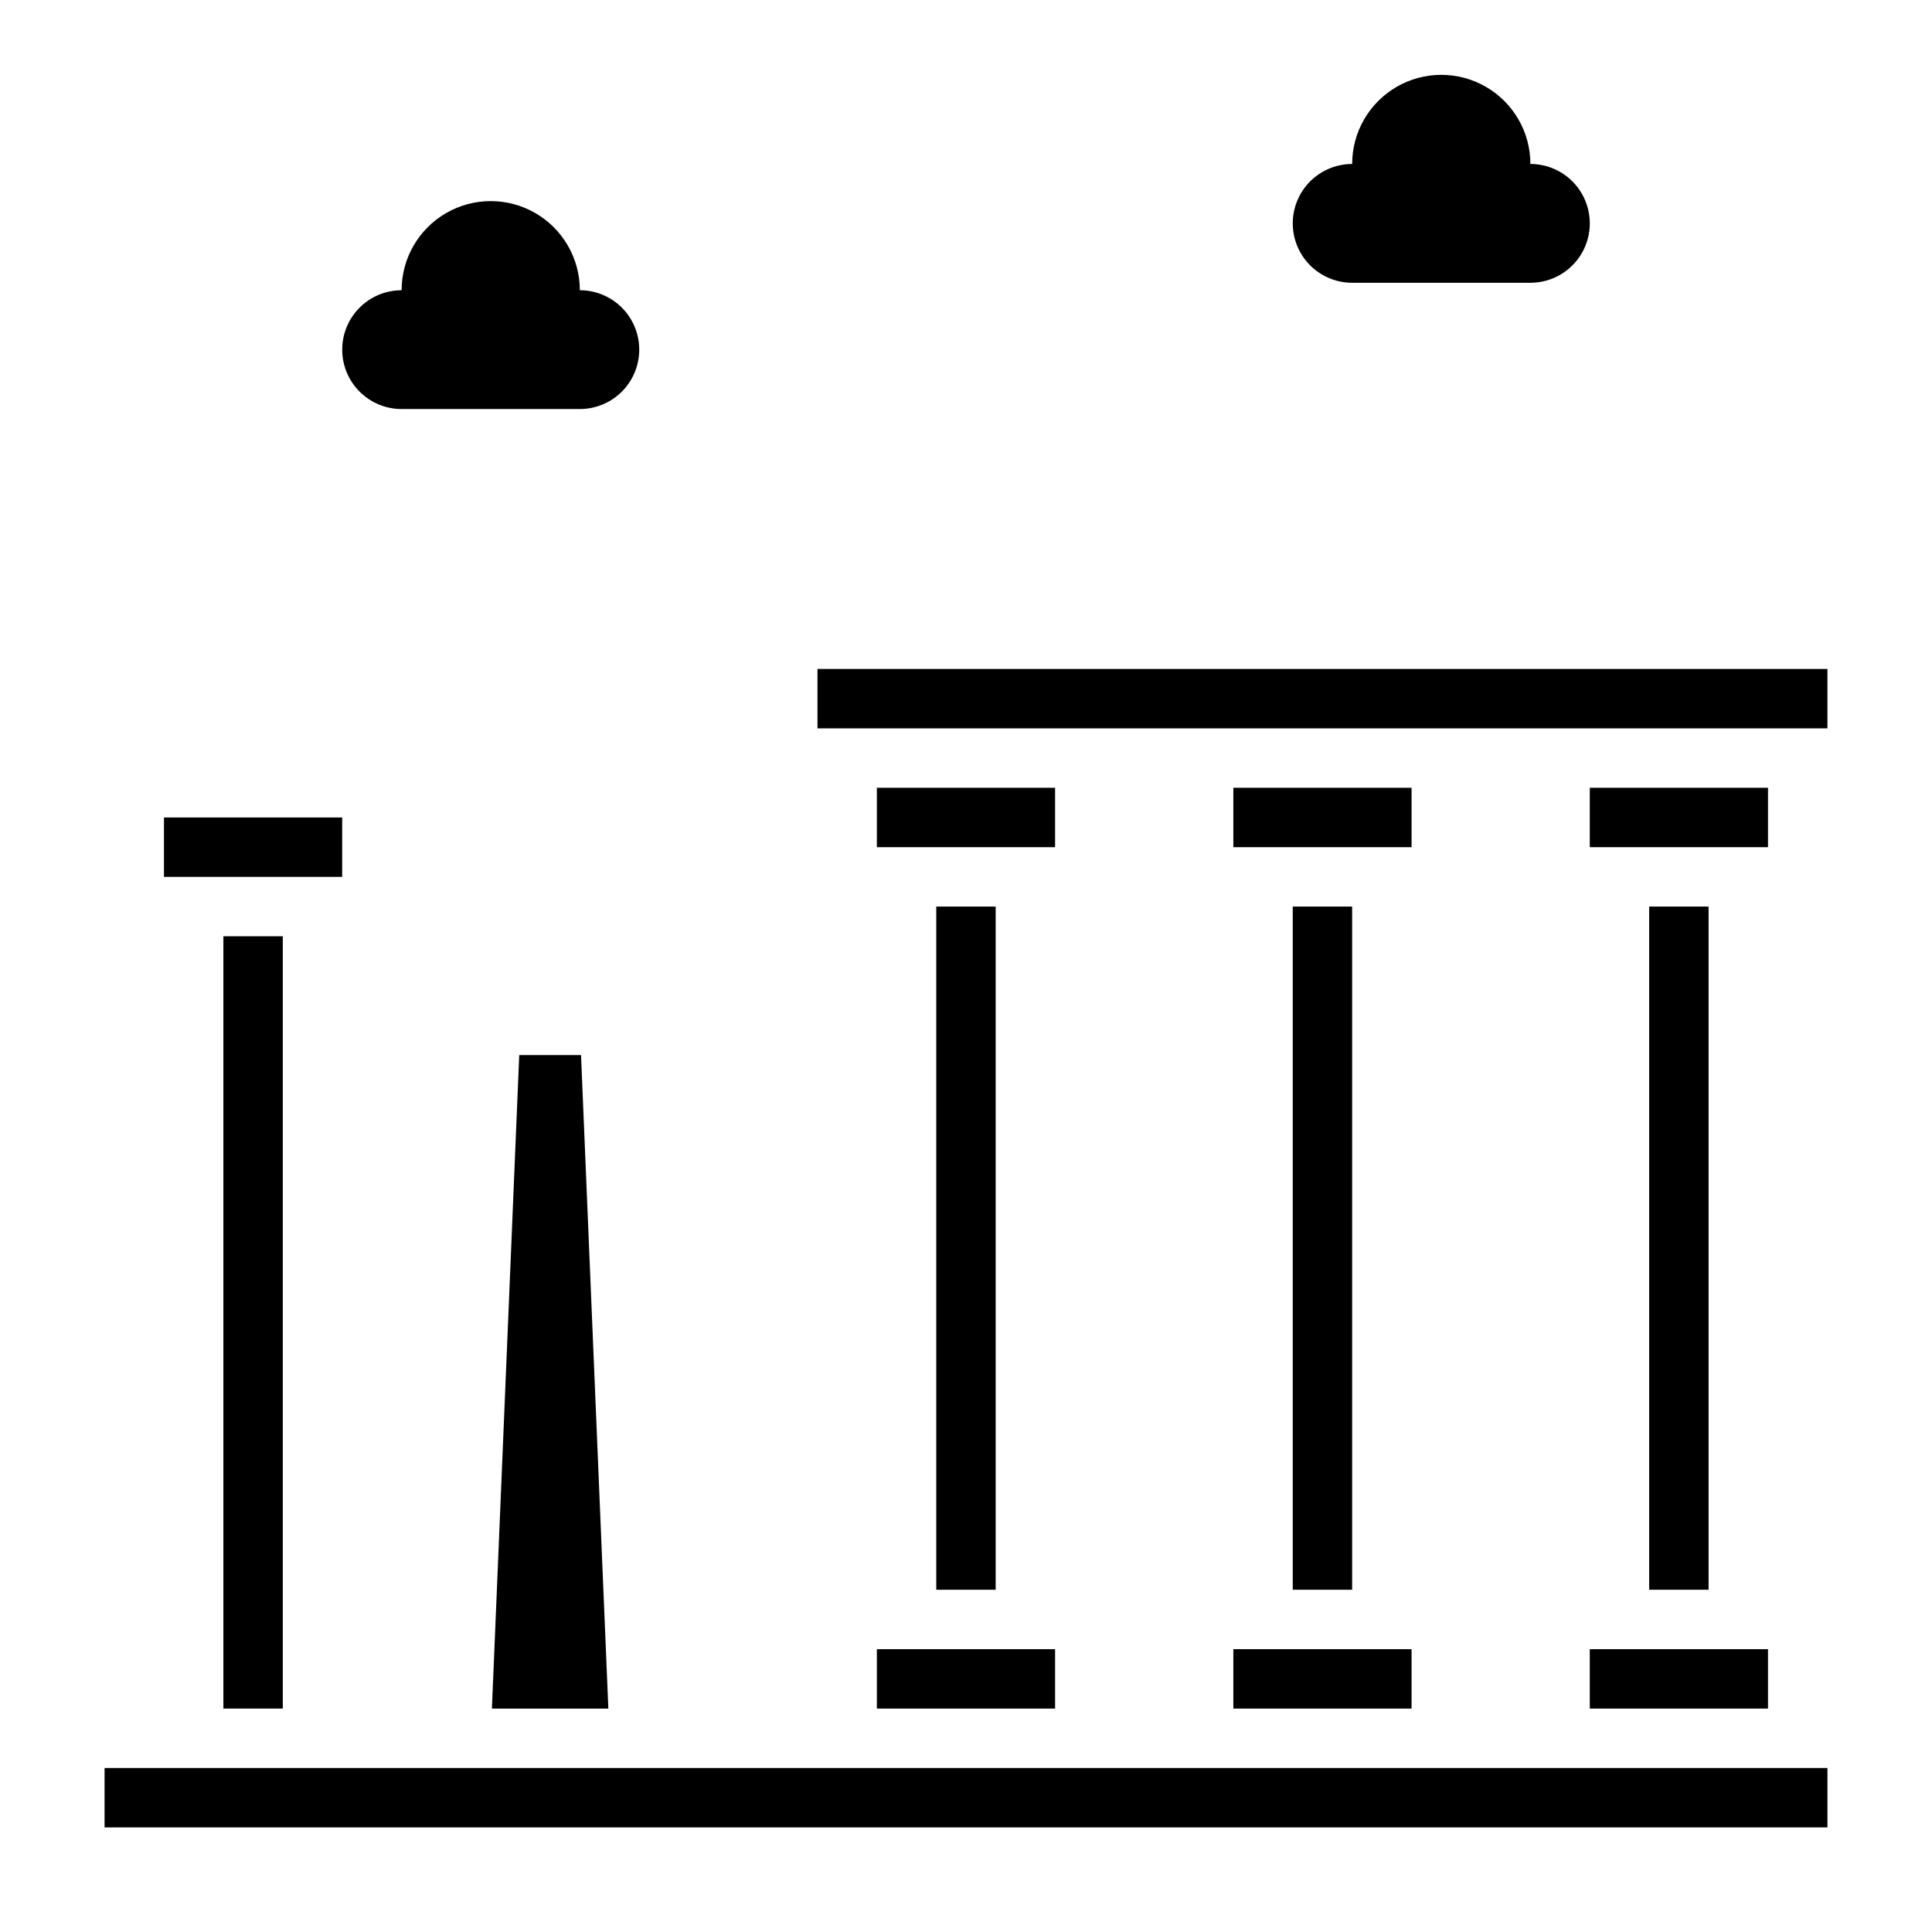
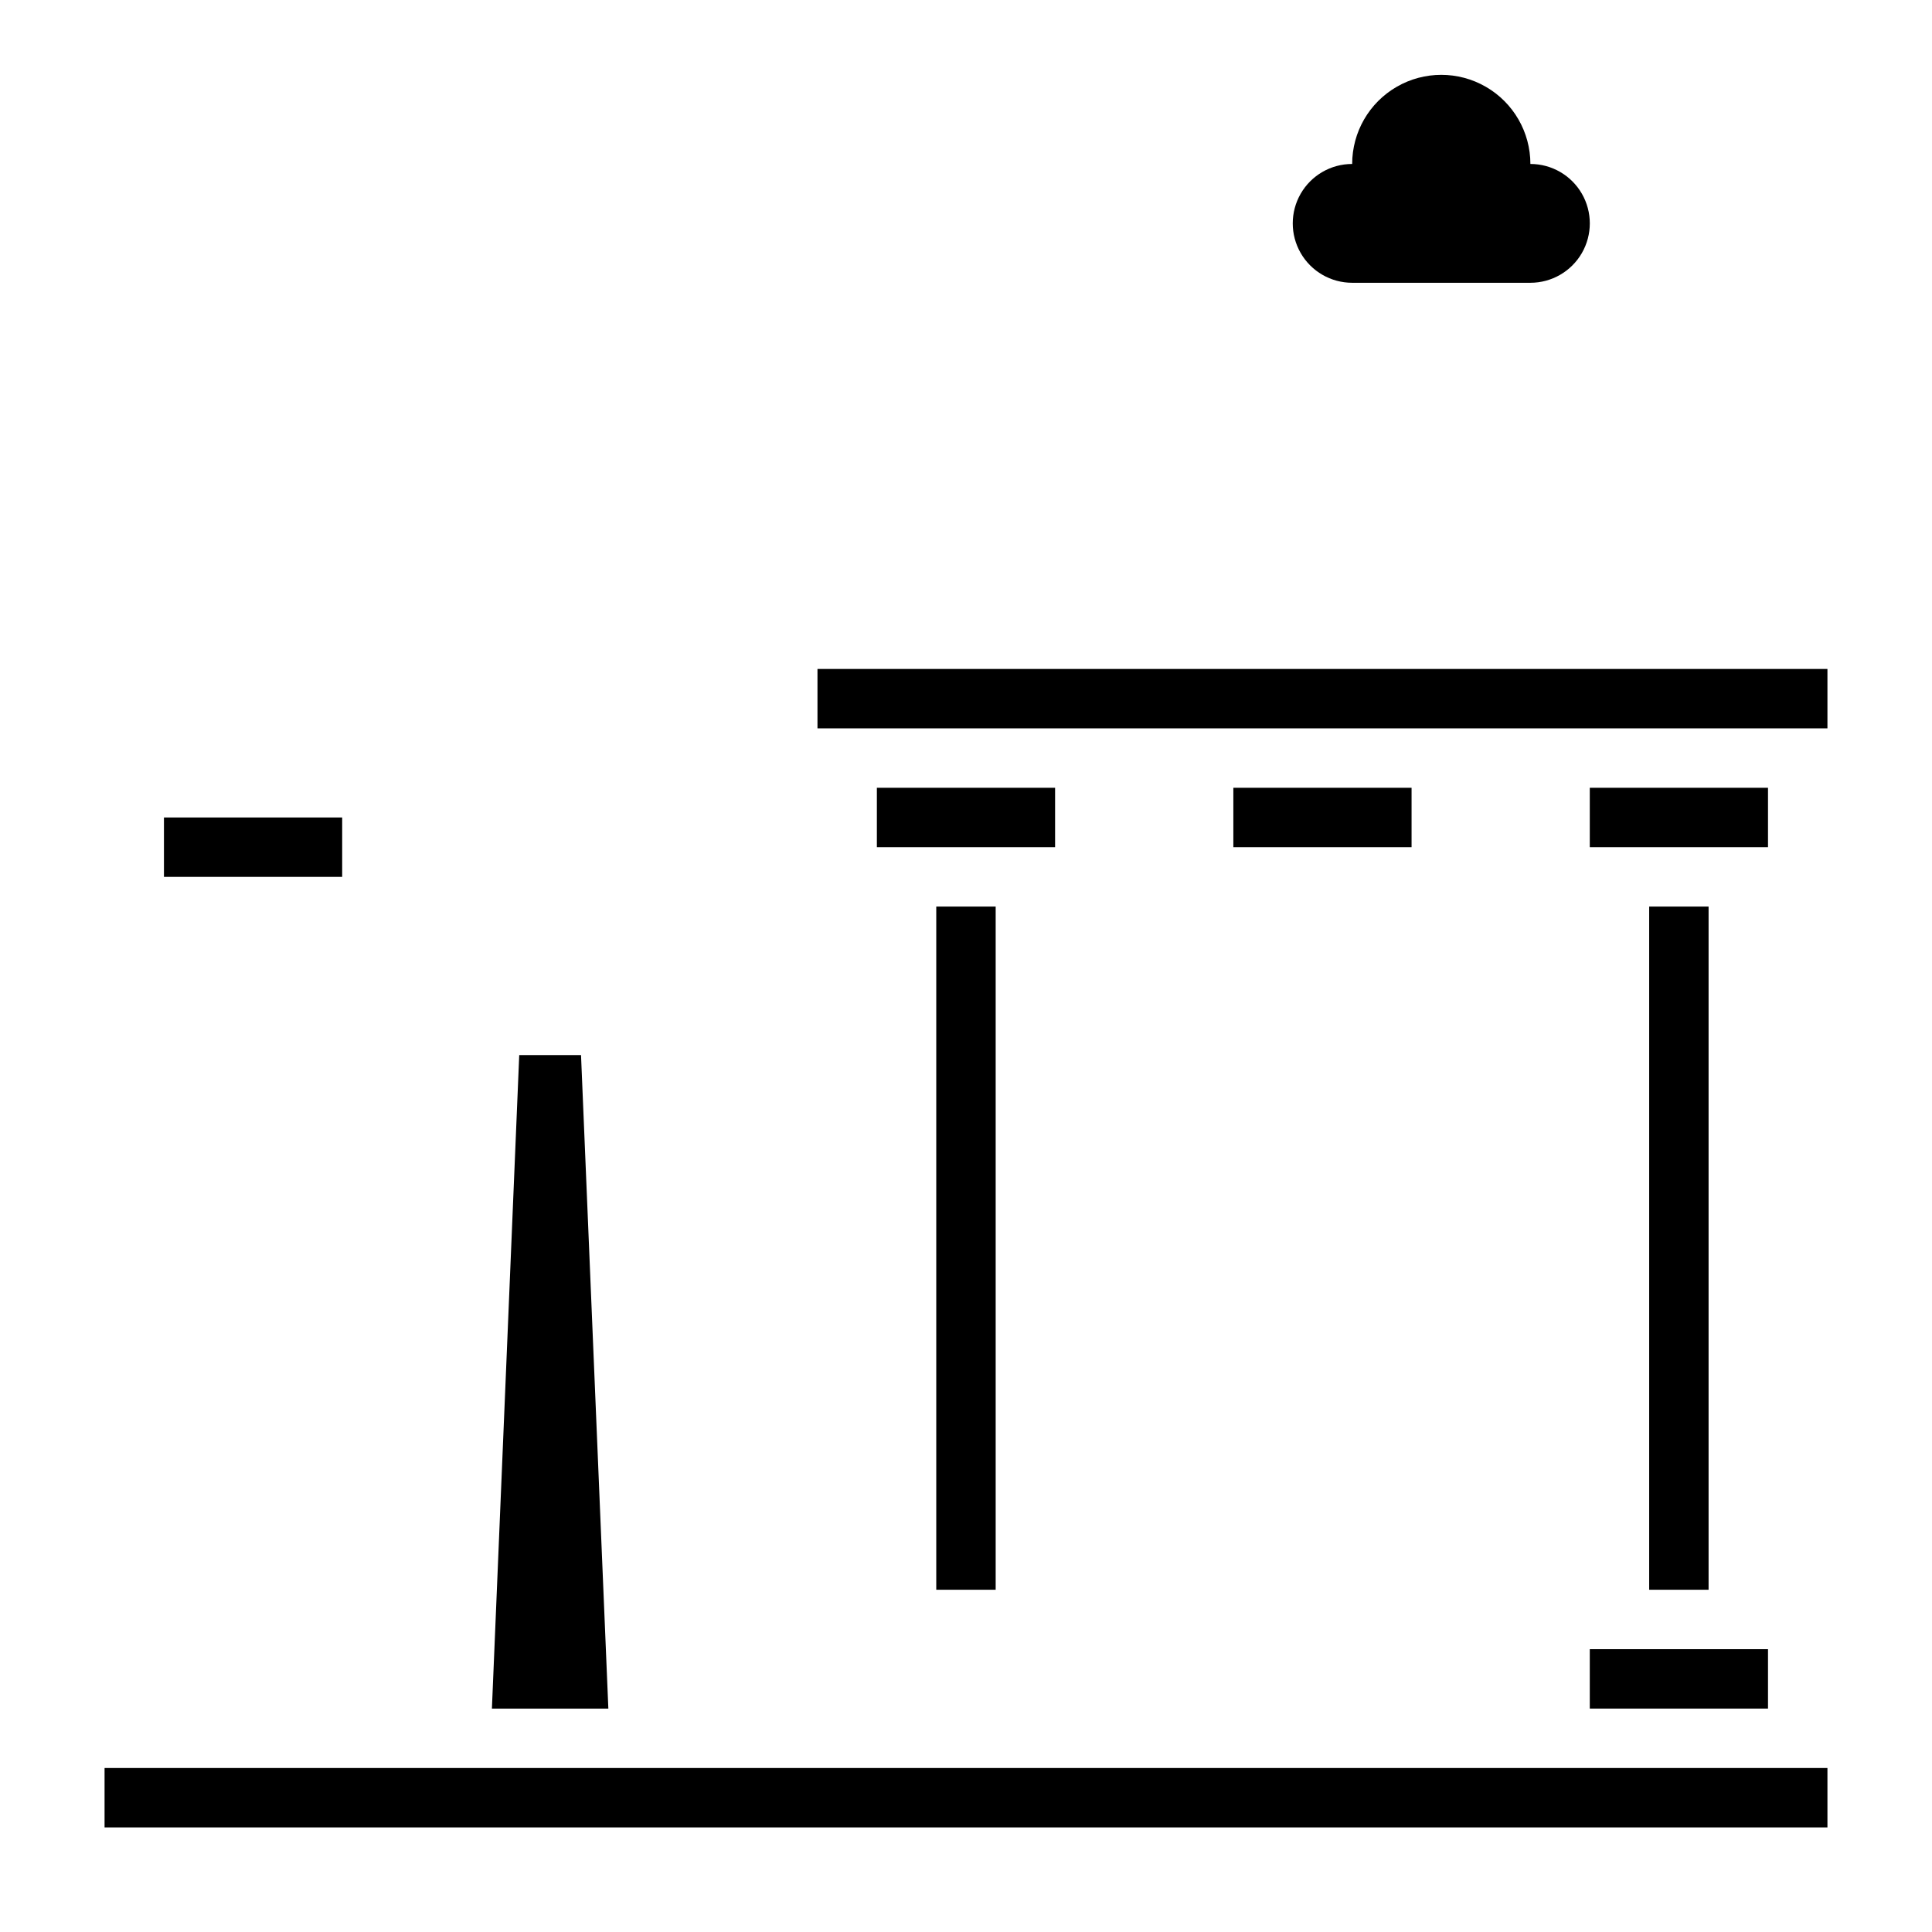
<svg xmlns="http://www.w3.org/2000/svg" fill="#000000" width="800px" height="800px" version="1.1" viewBox="144 144 512 512">
  <g>
    <path d="m581.05 384.25h15.742v181.05h-15.742z" />
    <path d="m171.71 612.54h456.58v15.742h-456.58z" />
    <path d="m274.36 596.8h30.859l-7.242-173.19h-16.375z" />
-     <path d="m203.2 392.12h15.742v204.67h-15.742z" />
    <path d="m187.45 360.64h47.23v15.742h-47.23z" />
    <path d="m565.31 352.77h47.23v15.742h-47.23z" />
-     <path d="m376.38 581.05h47.23v15.742h-47.23z" />
    <path d="m392.12 384.25h15.742v181.05h-15.742z" />
    <path d="m376.38 352.77h47.23v15.742h-47.23z" />
    <path d="m360.64 321.28h267.65v15.742h-267.65z" />
    <path d="m470.85 352.77h47.23v15.742h-47.23z" />
    <path d="m565.31 581.05h47.23v15.742h-47.23z" />
-     <path d="m470.85 581.05h47.23v15.742h-47.23z" />
-     <path d="m486.59 384.25h15.742v181.05h-15.742z" />
-     <path d="m250.43 252.4h47.234c5.621 0 10.82-3 13.633-7.871s2.812-10.875 0-15.746-8.012-7.871-13.633-7.871c0-8.438-4.504-16.234-11.809-20.453-7.309-4.219-16.309-4.219-23.617 0-7.309 4.219-11.809 12.016-11.809 20.453-5.625 0-10.82 3-13.633 7.871s-2.812 10.875 0 15.746 8.008 7.871 13.633 7.871z" />
    <path d="m502.34 218.94h47.23c5.625 0 10.824-3 13.637-7.871 2.812-4.871 2.812-10.875 0-15.746-2.812-4.871-8.012-7.871-13.637-7.871 0-8.438-4.5-16.234-11.809-20.453-7.305-4.219-16.309-4.219-23.613 0-7.309 4.219-11.809 12.016-11.809 20.453-5.625 0-10.824 3-13.637 7.871-2.812 4.871-2.812 10.875 0 15.746 2.812 4.871 8.012 7.871 13.637 7.871z" />
  </g>
</svg>